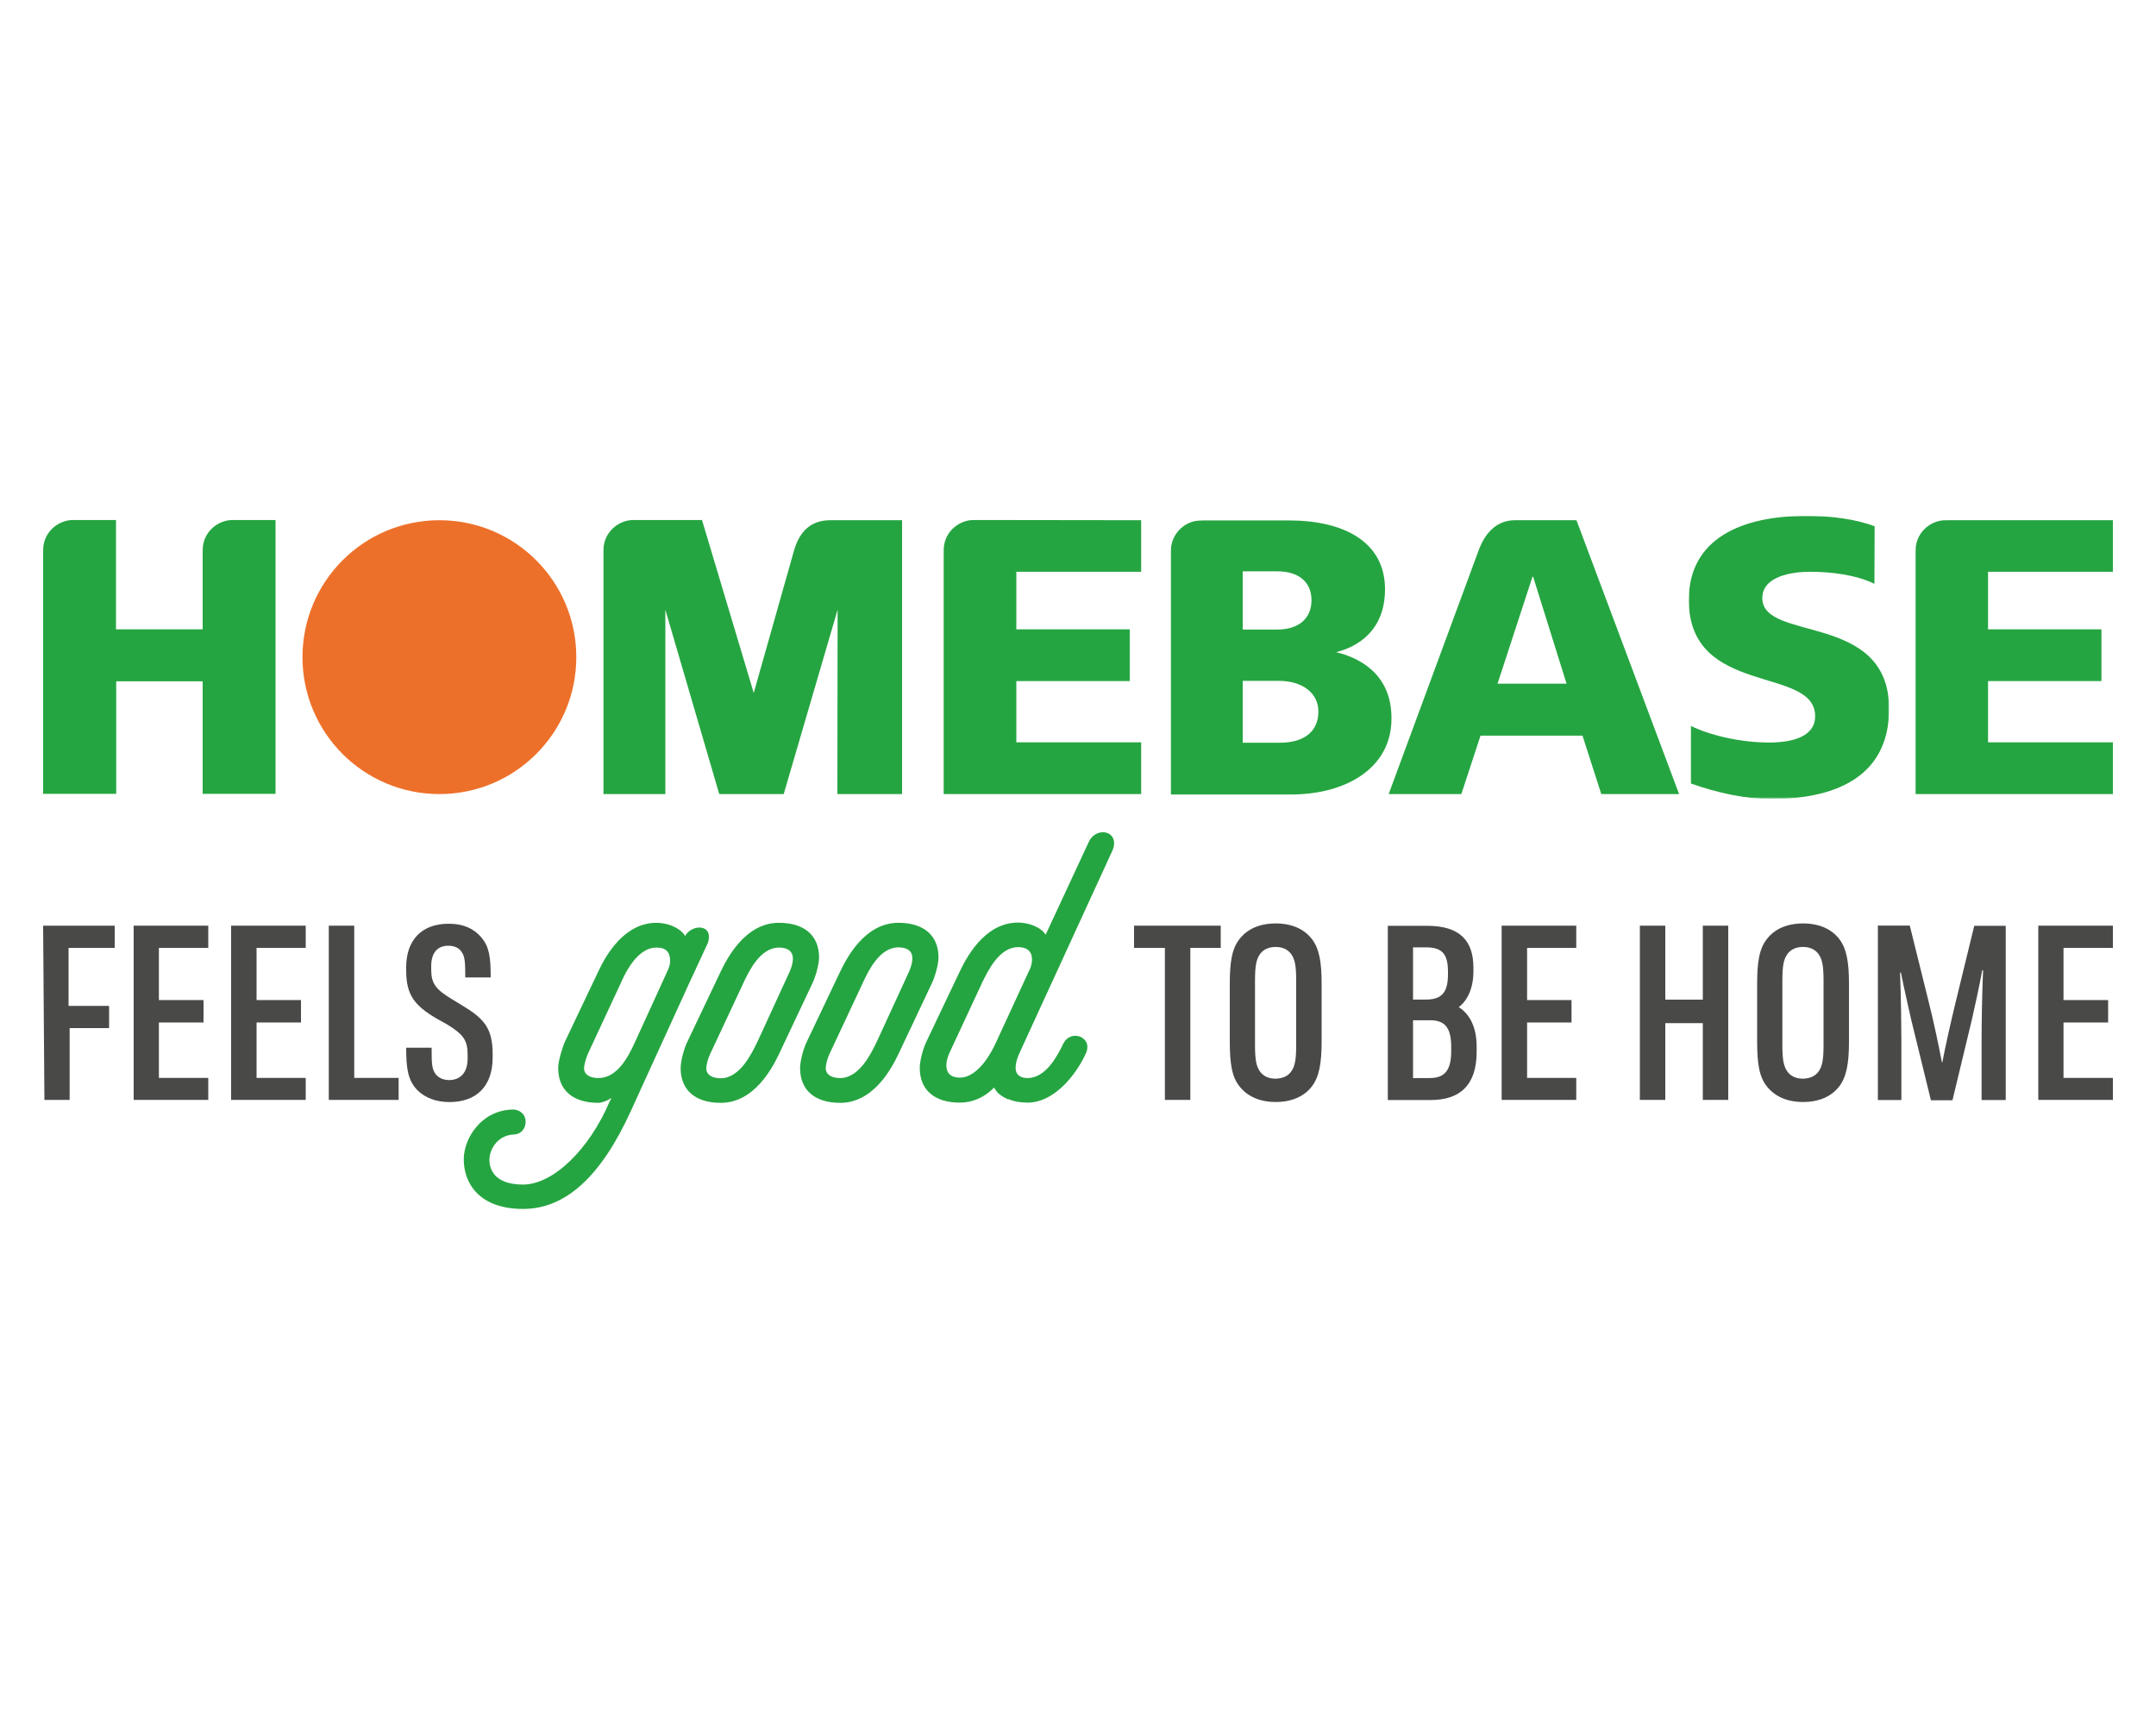
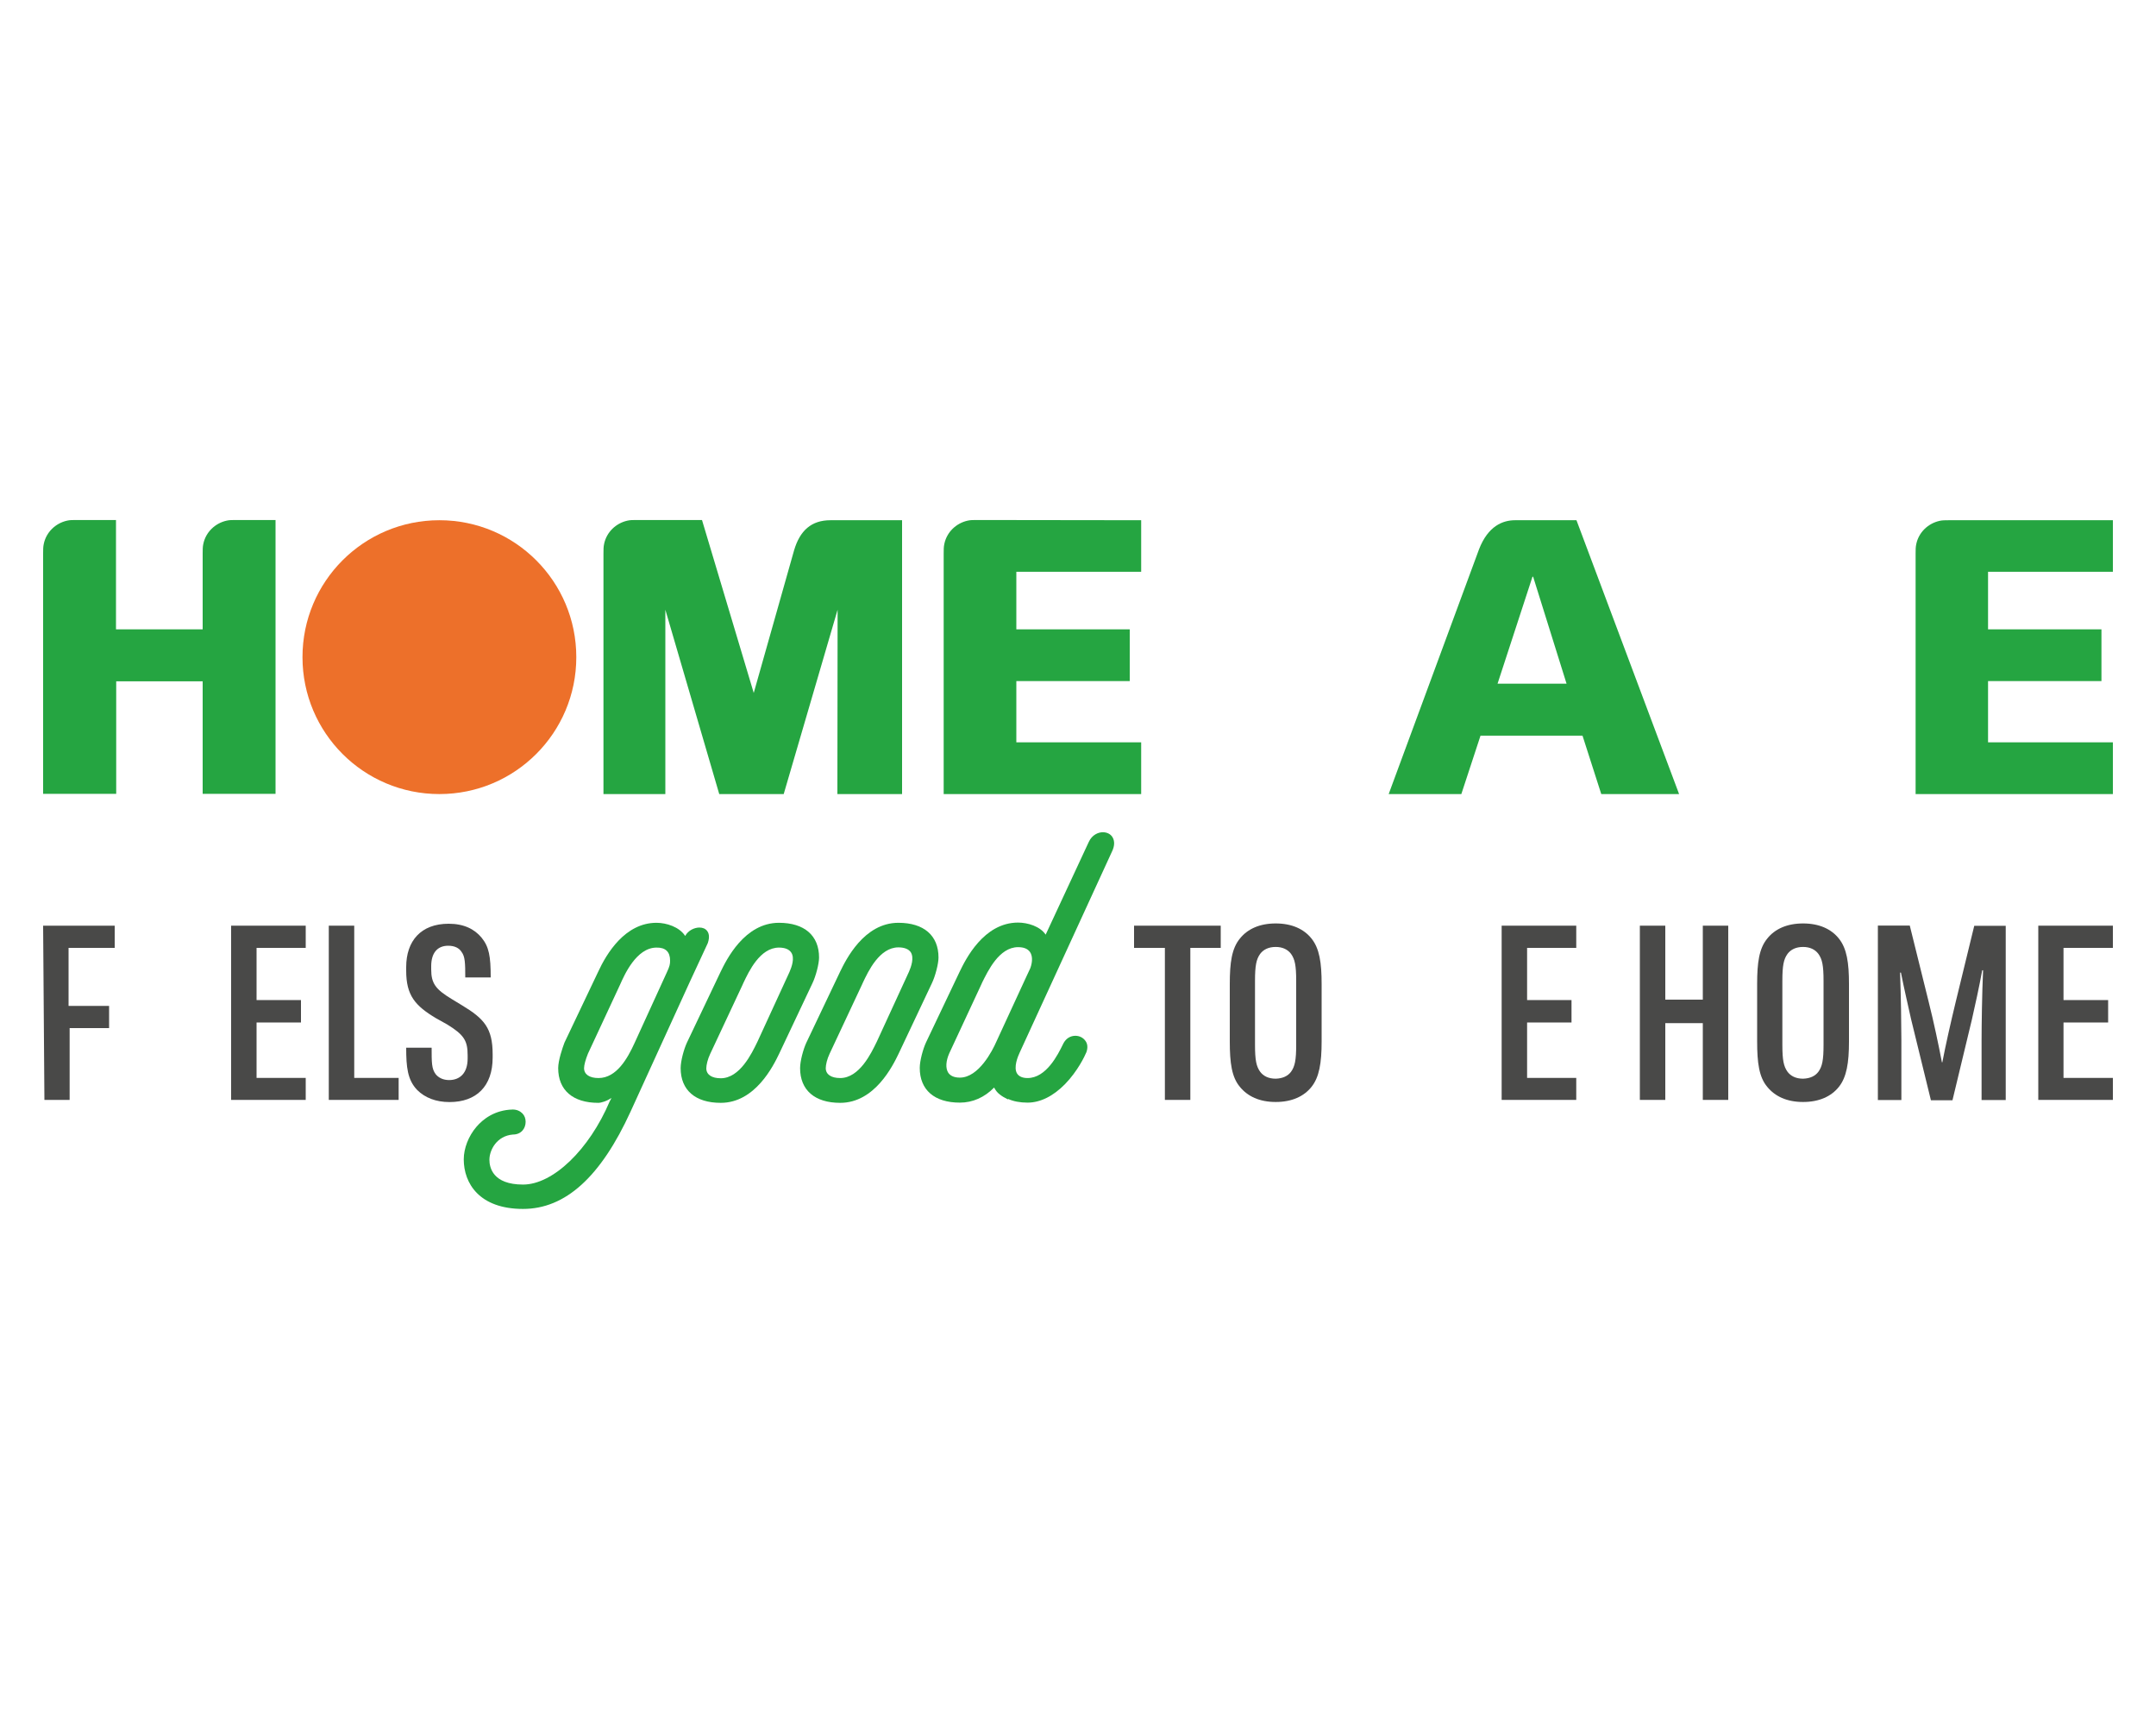
<svg xmlns="http://www.w3.org/2000/svg" xml:space="preserve" id="Слой_1" x="0px" y="0px" style="enable-background:new 0 0 1000 800" version="1.1" viewBox="0 0 1000 800">
  <style type="text/css">.st0{filter:url(#Adobe_OpacityMaskFilter);}
	.st1{fill-rule:evenodd;clip-rule:evenodd;fill:#FFFFFF;}
	.st2{mask:url(#mask-2_1_);fill-rule:evenodd;clip-rule:evenodd;fill:#25A541;}
	.st3{fill-rule:evenodd;clip-rule:evenodd;fill:#25A541;}
	.st4{fill-rule:evenodd;clip-rule:evenodd;fill:#ED702A;}
	.st5{fill-rule:evenodd;clip-rule:evenodd;fill:#494948;}</style>
  <g id="_x2D_-Brand-Config">
    <g id="_x2D_-Homebase" transform="translate(-688, -146)">
      <g id="Group-48" transform="translate(688, 146)">
        <g id="Group-18" transform="translate(0, 0.962)">
          <g id="Group-3" transform="translate(495, 0)">
            <g id="Clip-2" />
            <defs>
              <filter id="Adobe_OpacityMaskFilter" width="93" height="131.3" x="288.2" y="238.2" filterUnits="userSpaceOnUse">
                <feColorMatrix type="matrix" values="1 0 0 0 0  0 1 0 0 0  0 0 1 0 0  0 0 0 1 0" />
              </filter>
            </defs>
            <mask id="mask-2_1_" width="93" height="131.3" x="288.2" y="238.2" maskUnits="userSpaceOnUse">
              <g class="st0">
                <polygon id="path-1_1_" points="288.2,238.2 381.3,238.2 381.3,369.5 288.2,369.5        " class="st1" />
              </g>
            </mask>
-             <path id="Fill-1" d="M374.5,243.1l-0.1,26.7c-8.5-4.2-20.2-5.6-29.8-5.6c-8.3,0-22.2,2-22.2,12.2       c0,20.6,58.8,6.2,58.8,51.4c0,32.9-27.1,41.8-54.7,41.8c-11.6,0-24.9-2.8-37.2-7.2l0-26.7c8.4,4.2,22.8,7.7,36.1,7.7       c10.5,0,21.5-2.5,21.5-12.2c0-23.6-58.6-8.8-58.6-53.9c0-28.9,25.2-39,54.2-39C354.4,238.2,366.1,239.9,374.5,243.1" class="st2" />
          </g>
          <path id="Fill-4" d="M731.2,240.3l47.6,127h-36.1l-8.7-27.1h-47.3l-8.9,27.1h-33.7l41.9-113.5      c4.2-10.9,11.1-13.5,16.7-13.5L731.2,240.3z M726.6,316.1l-15.5-49.6h-0.3l-16.2,49.6H726.6z" class="st3" />
          <path id="Fill-6" d="M529.3,240.3v23.9h-57.9v26.7h52.6v24h-52.6v28.4h57.9v24h-91.6V255.7c0-1.7,0-3.1,0.3-4.4      c1.1-5.4,5.4-9.6,10.8-10.8c1.2-0.3,2.6-0.3,4.3-0.3L529.3,240.3z" class="st3" />
          <path id="Fill-8" d="M980,240.3v23.9h-57.9v26.7h52.6v24h-52.6v28.4H980v24h-91.5V255.8c0-1.7,0-3.1,0.3-4.4      c1.1-5.4,5.4-9.6,10.8-10.8c1.2-0.3,2.6-0.3,4.3-0.3H980z" class="st3" />
-           <path id="Fill-10" d="M619.7,301.5c10.1-2.5,22.7-10.1,22.7-29.2c0-22.1-19.3-31.9-44.5-31.9l-39.4,0      c-1.8,0-3.1,0.1-4.3,0.3c-5.4,1.2-9.6,5.4-10.8,10.8c-0.3,1.2-0.3,2.6-0.3,4.4v111.6l55.6,0c25.7,0,46.7-12.3,46.7-35.2      C645.5,311.2,629.9,303.9,619.7,301.5L619.7,301.5z M576.4,264h16c9.9,0,15.9,4.9,15.9,13.4c0,8.5-6,13.6-15.9,13.6h-16V264z       M593.5,343.5h-17.1v-28.7h16.8c10.9,0,18.3,5.7,18.3,14.2C611.5,337.7,605.6,343.5,593.5,343.5L593.5,343.5z" class="st3" />
          <path id="Fill-12" d="M368.3,254.3c2.7-9.2,8-14,16.9-14h33.2v127h-30l0.1-85.5l-25,85.5h-29.9l-25-85.5l0,85.5      h-28.7l0-111.6c0-1.7,0-3.1,0.3-4.4c1.1-5.4,5.4-9.6,10.8-10.8c1.2-0.3,2.6-0.3,4.3-0.3h30.3l24,80.2L368.3,254.3z" class="st3" />
          <path id="Fill-14" d="M20,367.3V255.7c0-1.7,0-3.1,0.3-4.4c1.1-5.4,5.4-9.6,10.8-10.8c1.2-0.3,2.6-0.3,4.3-0.3      l18.4,0v50.7H94l0-35.2c0-1.7,0-3.1,0.3-4.4c1.1-5.4,5.4-9.6,10.8-10.8c1.2-0.3,2.6-0.3,4.3-0.3l18.4,0v127H94v-52.2H53.9v52.2      H20z" class="st3" />
          <path id="Fill-16" d="M267.3,303.8c0,35.1-28.4,63.5-63.5,63.5c-35.1,0-63.5-28.4-63.5-63.5      c0-35.1,28.4-63.5,63.5-63.5C238.9,240.3,267.3,268.7,267.3,303.8" class="st4" />
        </g>
        <polygon id="Fill-19" points="20,429.3 20.6,510.1 32.3,510.1 32.3,476.8 50.6,476.8 50.6,466.5 31.8,466.5      31.8,439.6 53.2,439.6 53.2,429.3    " class="st5" />
-         <polygon id="Fill-20" points="62,429.3 96.6,429.3 96.6,439.6 73.7,439.6 73.7,463.8 94.4,463.8 94.4,474.2      73.7,474.2 73.7,499.9 96.6,499.9 96.6,510.1 62,510.1    " class="st5" />
        <polygon id="Fill-21" points="107.2,429.3 141.8,429.3 141.8,439.6 119,439.6 119,463.8 139.6,463.8 139.6,474.2      119,474.2 119,499.9 141.8,499.9 141.8,510.1 107.2,510.1    " class="st5" />
        <polygon id="Fill-22" points="152.5,429.3 164.3,429.3 164.3,499.9 184.9,499.9 184.9,510.1 152.5,510.1    " class="st5" />
        <path id="Fill-23" d="M193.5,505.5c-4.5-4.7-5.1-10.6-5.1-19.6h11.8c0,7,0,9.8,1.9,12.3c1.3,1.6,3.4,2.7,6.2,2.7     c4.9,0,8.6-3.1,8.6-10v-1.5c0-6.8-1.7-9.5-9.5-14.3l-5.2-2.9c-9.7-5.8-13.8-10.6-13.8-22v-1.7c0-12.1,6.8-20.1,19.7-20.1     c7.1,0,12,2.5,15.3,6.5c3.4,4.2,4.2,8.5,4.2,18.4h-11.8c0-6.7-0.1-9.7-1.7-11.8c-1.1-1.8-3.2-2.9-6.2-2.9c-5.1,0-7.9,3.4-7.9,9.5     v1.5c0,6.5,2.1,9.2,9.3,13.6l5.1,3.1c10.1,6.1,14.1,10.5,14.1,22.6v1.6c0,13.2-7.5,20.6-20,20.6     C202.2,511.1,197.1,509.1,193.5,505.5" class="st5" />
        <polygon id="Fill-25" points="540.3,439.6 526,439.6 526,429.3 566.2,429.3 566.2,439.6 552.1,439.6 552.1,510.1      540.3,510.1    " class="st5" />
        <g id="Group-30" transform="translate(357, 122.962)">
          <path id="Fill-26" d="M218.1,381.1c-3.8-4.5-4.7-11.1-4.7-21.1v-26.6c0-9.9,0.9-16.5,4.7-21.1c3.5-4.4,9.1-7,16.6-7      c7.5,0,13.1,2.6,16.6,7c3.7,4.6,4.7,11.2,4.7,21.1V360c0,10-1.1,16.6-4.7,21.1c-3.5,4.4-9.1,7-16.6,7      C227.2,388.1,221.7,385.5,218.1,381.1 M241.8,374.1c1.8-2.5,2.4-5.4,2.4-12.5v-29.7c0-7.1-0.6-10-2.4-12.5      c-1.5-2-3.9-3.2-7.1-3.2c-3.3,0-5.7,1.2-7.2,3.2c-1.8,2.5-2.4,5.4-2.4,12.5v29.7c0,7.1,0.6,10,2.4,12.5c1.5,2,3.9,3.2,7.2,3.2      C237.9,377.2,240.3,376.1,241.8,374.1" class="st5" />
-           <path id="Fill-28" d="M327.9,362.4v2.5c0,15.4-7.8,22.3-21.3,22.3h-19.9v-80.8H305c15.2,0,21.4,7,21.4,19.4v1.7      c0,7.9-2.8,13.6-6.8,16.6C324.8,347.4,327.9,353.6,327.9,362.4L327.9,362.4z M298.4,340.6h6.1c7.7,0,10.1-3.9,10.1-11.8v-1.1      c0-8-2.5-11.3-10.1-11.3h-6.1V340.6z M316.1,362.5c0-9.2-3.2-12.3-9.8-12.3h-7.9V377h7.8c6.5,0,9.9-3.2,9.9-12.4V362.5z" class="st5" />
        </g>
        <polygon id="Fill-31" points="696.5,429.3 731.1,429.3 731.1,439.6 708.3,439.6 708.3,463.8 728.9,463.8      728.9,474.2 708.3,474.2 708.3,499.9 731.1,499.9 731.1,510.1 696.5,510.1    " class="st5" />
        <polygon id="Fill-32" points="801.6,429.3 801.6,510.1 789.8,510.1 789.8,474.5 772.4,474.5 772.4,510.1      760.6,510.1 760.6,429.3 772.4,429.3 772.4,463.6 789.8,463.6 789.8,429.3    " class="st5" />
        <g id="Group-37" transform="translate(516, 122.962)">
          <path id="Fill-33" d="M303.7,381.1c-3.8-4.5-4.7-11.1-4.7-21.1v-26.6c0-9.9,0.9-16.5,4.7-21.1c3.5-4.4,9.1-7,16.6-7      c7.5,0,13.1,2.6,16.6,7c3.7,4.6,4.7,11.2,4.7,21.1V360c0,10-1.1,16.6-4.7,21.1c-3.5,4.4-9.1,7-16.6,7      C312.8,388.1,307.3,385.5,303.7,381.1 M327.4,374.1c1.8-2.5,2.4-5.4,2.4-12.5v-29.7c0-7.1-0.6-10-2.4-12.5      c-1.5-2-3.9-3.2-7.1-3.2c-3.3,0-5.7,1.2-7.2,3.2c-1.8,2.5-2.4,5.4-2.4,12.5v29.7c0,7.1,0.6,10,2.4,12.5c1.5,2,3.9,3.2,7.2,3.2      C323.5,377.2,325.9,376.1,327.4,374.1" class="st5" />
          <path id="Fill-35" d="M355,306.3h14.8l8.7,35.1c2.4,9.5,4.7,20.4,6.2,28.3h0.2c1.5-7.9,3.9-18.5,6.2-28l8.6-35.3      h14.6v80.8h-11.2v-27.7c0-6.8,0.2-21.7,0.7-32.5h-0.4c-1.4,7.7-3.3,16.3-4.8,22.9l-9,37.4h-10l-9.2-37.6      c-1.4-6.4-3.3-14.4-4.7-21.6h-0.4c0.4,11,0.6,24.7,0.6,31.3v27.8H355V306.3z" class="st5" />
        </g>
        <polygon id="Fill-38" points="945.4,429.3 945.4,510.1 980,510.1 980,499.9 957.1,499.9 957.1,474.2 977.8,474.2      977.8,463.8 957.1,463.8 957.1,439.6 980,439.6 980,429.3    " class="st5" />
        <g id="Group-47" transform="translate(126, 95.962)">
          <path id="Fill-39" d="M202.3,341.4c1-3,0.4-4.7-0.3-5.6c-0.8-1.1-2.1-1.6-3.6-1.6c-2.3,0-5.2,1.3-6.6,3.9      c-2.7-4.2-8.7-6.1-13.3-6.1c-14.6,0-23.2,14.3-27.1,22.8l-15.6,32.8c-0.9,2.4-2.9,8.2-2.9,11.8c0,10.2,6.8,16.1,18.6,16.1      c1.3,0,4-0.8,6.1-2.3c-0.2,0.5-0.5,1.1-0.8,1.6c-9.5,22.4-26.3,38.6-40.2,38.6c-14.1,0-15.6-8-15.6-11.5      c0-4.5,3.4-11.1,10.9-11.7h0c3.9,0,5.9-2.9,5.9-5.9c0-1.5-0.5-2.9-1.5-3.9c-1.1-1.1-2.6-1.8-4.5-1.8c-8.4,0.2-13.8,4.5-16.8,8      c-3.7,4.3-5.9,10-5.9,15.1c0,11.1,7.2,23,27.5,23c19.6,0,36-14.8,49.9-45.2l27.4-60L202.3,341.4z M184.8,349.5      c0,1.6-0.1,2.5-1.6,5.7l-14.9,32.6c-3.2,7-8.3,16.2-16.7,16.2c-4.2,0-6.7-1.7-6.7-4.6c0-1.4,0.7-4,1.8-6.7l14.9-32      c1.9-4.3,7.5-17.2,16.9-17.2C182.7,343.4,184.8,345.5,184.8,349.5L184.8,349.5z" class="st3" />
          <path id="Fill-41" d="M253.9,348.1c0-10.2-6.8-16.1-18.6-16.1c-16,0-24.4,17.2-27.1,22.8l-15.6,32.8      c-1.4,3-2.9,8.5-2.9,11.8c0,10.2,6.8,16.1,18.6,16.1c16,0,24.4-17.2,27.1-22.8l15.4-32.6C252.4,356.8,253.9,351,253.9,348.1       M240.2,354.8l-14.9,32.4l-0.2,0.4c-2.4,4.9-7.9,16.5-16.8,16.5c-4.2,0-6.7-1.7-6.7-4.6c0-1.5,0.6-4.2,1.8-6.7l15-32l0.4-0.9      c2.5-5.3,7.7-16.4,16.5-16.4c2.8,0,4.7,0.8,5.7,2.3C242.7,348.3,241.2,352.5,240.2,354.8" class="st3" />
          <path id="Fill-43" d="M309.3,348.1c0-10.2-6.8-16.1-18.6-16.1c-16,0-24.4,17.2-27.1,22.8L248,387.6      c-1.4,3-2.9,8.5-2.9,11.8c0,10.2,6.8,16.1,18.6,16.1c16,0,24.4-17.2,27.1-22.8l15.4-32.6C307.8,356.8,309.3,351,309.3,348.1       M263.7,404c-4.2,0-6.7-1.7-6.7-4.6c0-1.5,0.6-4.2,1.8-6.7l15-32l0.4-0.9c2.5-5.3,7.7-16.4,16.5-16.4c2.8,0,4.7,0.8,5.7,2.2      c1.7,2.6,0.2,6.8-0.8,9.1l-14.9,32.4l-0.2,0.4C278.1,392.4,272.6,404,263.7,404" class="st3" />
          <path id="Fill-45" d="M389.7,299.1c1.3-2.6,1.4-5,0.3-6.8c-0.9-1.5-2.6-2.3-4.5-2.3c-2.1,0-5,1.2-6.5,4.5L359,337.5      c-2.6-3.9-8.4-5.6-12.8-5.6c-16,0-24.4,17.2-27.1,22.8l-15.6,32.8c-1.4,3-2.9,8.5-2.9,11.8c0,10.2,6.8,16.1,18.6,16.1      c5.9,0,11.4-2.4,15.9-7c0.6,1.2,1.5,2.4,2.6,3.2c1,0.8,2,1.4,3.4,2.1l0.5,0.2v-0.2c2.4,1.1,5.5,1.7,9,1.7c5.9,0,11.9-3,17.4-8.6      c5.9-6.1,9.1-12.9,9.9-14.8c0.7-2,0.6-3.9-0.5-5.3c-1-1.4-2.7-2.3-4.6-2.3c-2.3,0-4.3,1.2-5.5,3.4l-0.3,0.6      c-2.3,4.7-7.7,15.6-16.4,15.6c-2.3,0-3.9-0.7-4.8-2c-1.9-2.9,0.4-8.2,1.1-9.7L389.7,299.1z M346.2,343.3c2.6,0,4.4,0.7,5.5,2.2      c1.2,1.7,1.3,4.4,0.2,7.5l-2.1,4.5l-13.7,29.7c-1.7,3.9-8.1,16.6-16.9,16.6c-2.6,0-4.4-0.8-5.4-2.3c-1.3-2.1-1.1-5.4,0.5-9      l14.9-32l0.4-0.9C332.2,354.4,337.4,343.3,346.2,343.3L346.2,343.3z" class="st3" />
        </g>
      </g>
    </g>
  </g>
</svg>